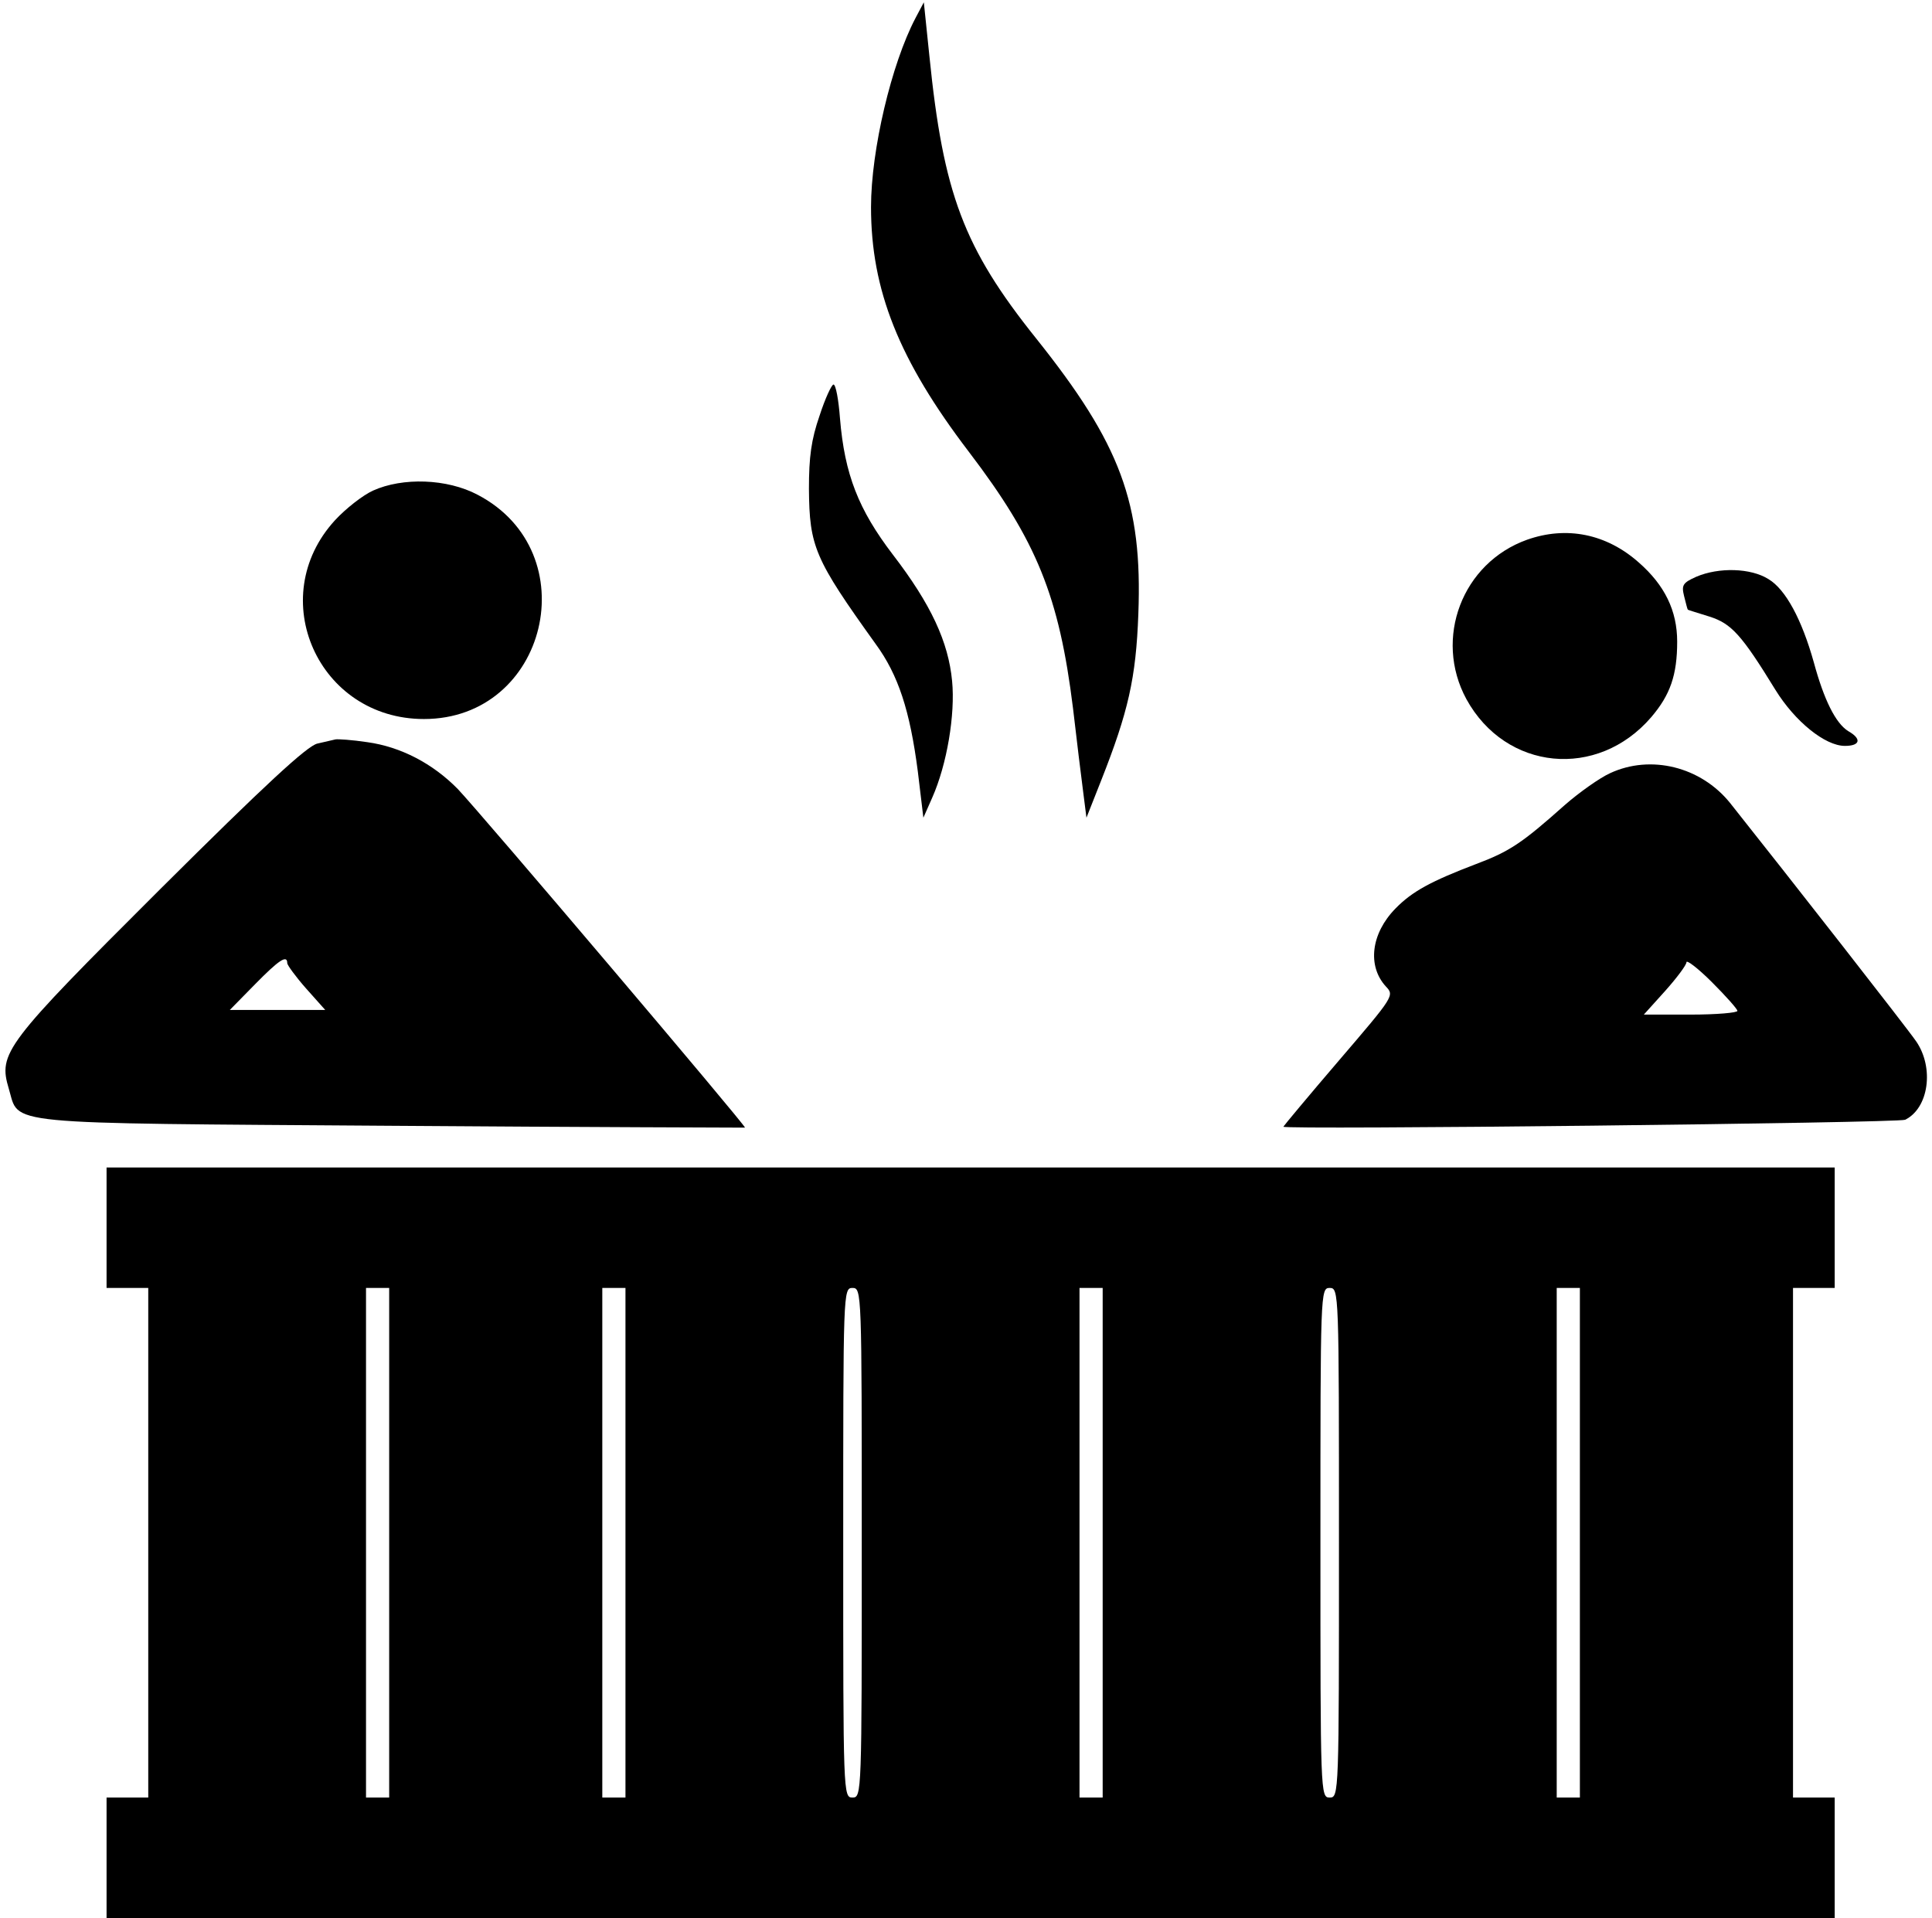
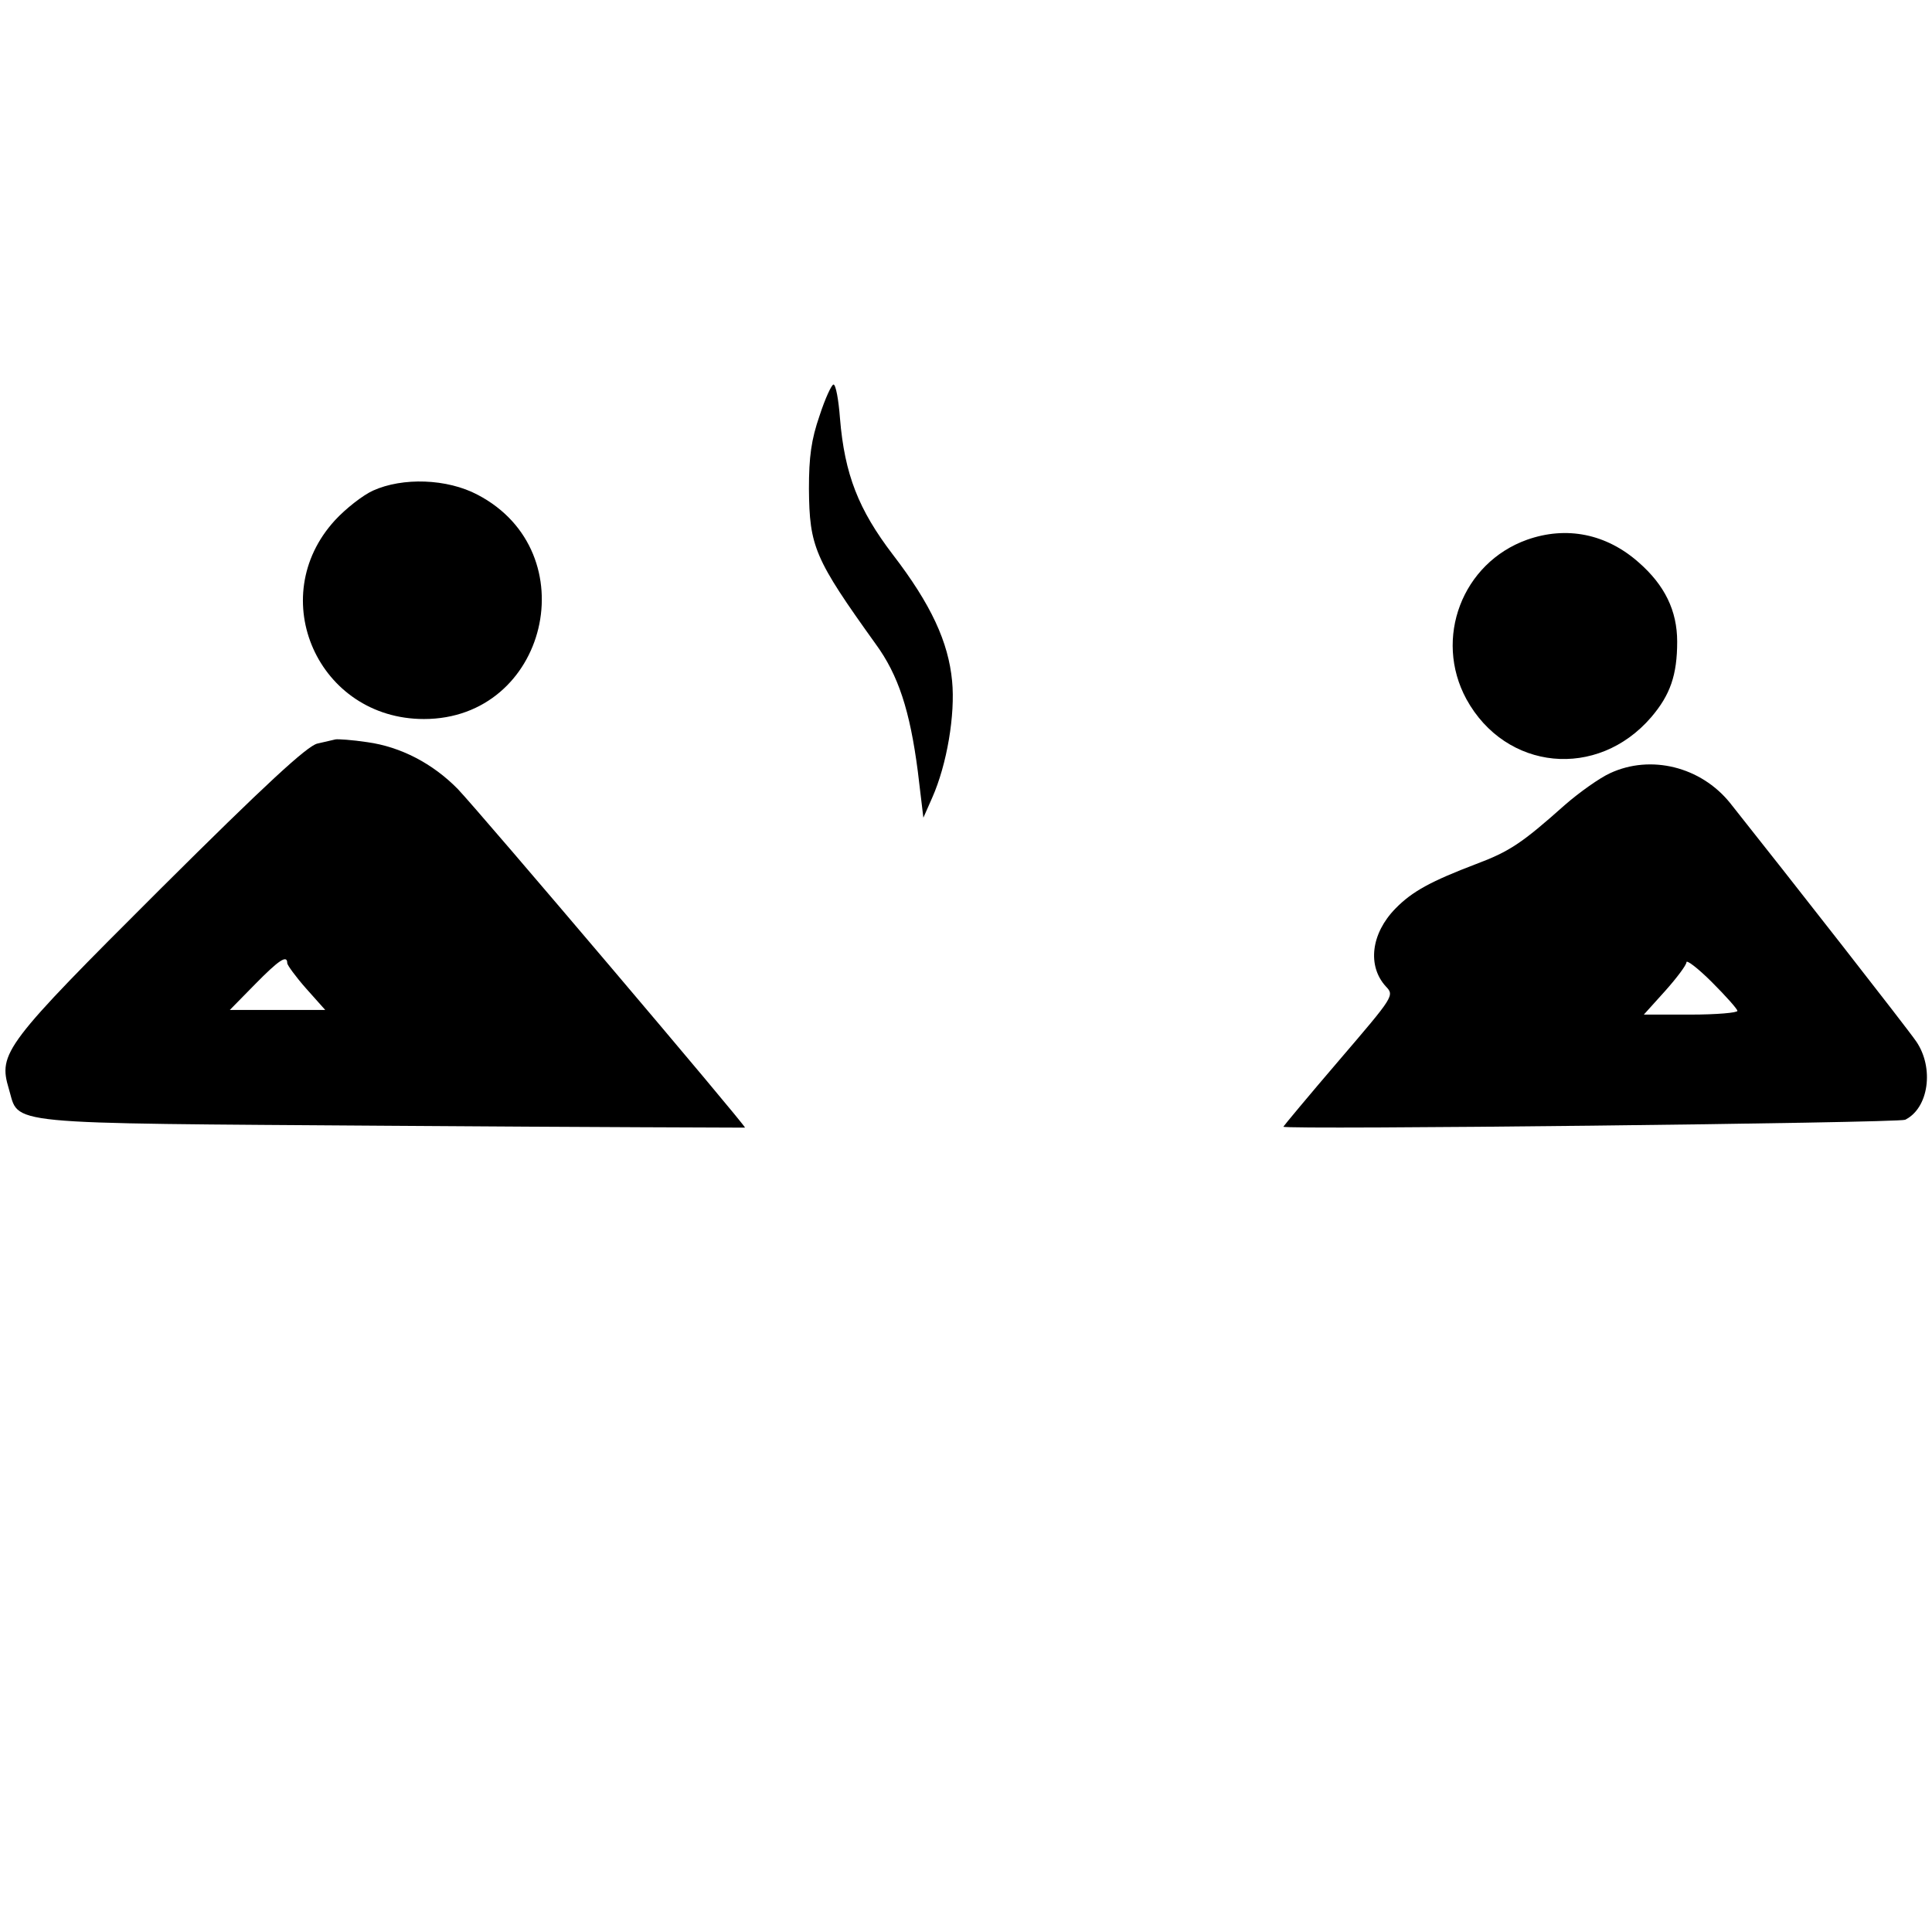
<svg xmlns="http://www.w3.org/2000/svg" version="1.0" width="417pt" height="414pt" viewBox="0 0 417 414" preserveAspectRatio="xMidYMid meet">
  <g transform="translate(0,414) scale(0.1,-0.1)" fill="#000000" stroke="none">
-     <path d="M1976 4101 c-52 -99 -96 -285 -96 -408 0 -179 60 -330 211 -528 147 -193 195 -312 225 -554 8 -69 18 -151 22 -181 l7 -55 32 81 c58 147 75 220 80 359 9 239 -38 366 -221 595 -156 195 -200 312 -230 609 l-12 116 -18 -34z" />
    <path d="M1769 3243 c-18 -52 -23 -89 -23 -158 1 -125 12 -151 144 -335 49 -67 74 -144 91 -275 l12 -100 19 43 c32 72 50 180 43 252 -8 84 -45 165 -128 273 -74 97 -104 173 -114 294 -3 40 -9 73 -14 73 -4 0 -18 -30 -30 -67z" />
    <path d="M805 3081 c-22 -10 -59 -39 -82 -64 -153 -167 -36 -429 192 -429 267 0 353 360 116 484 -66 35 -162 38 -226 9z" />
    <path d="M3296 2975 c-140 -50 -202 -213 -131 -344 85 -155 283 -174 399 -39 41 48 56 91 56 163 0 67 -27 122 -83 171 -70 62 -156 79 -241 49z" />
-     <path d="M3661 2895 c-29 -13 -32 -18 -26 -42 4 -16 7 -28 8 -29 1 -1 22 -7 47 -15 47 -15 69 -39 142 -158 42 -68 107 -121 150 -121 33 0 37 15 7 32 -27 17 -52 67 -74 148 -26 93 -61 158 -98 180 -38 24 -107 26 -156 5z" />
    <path d="M724 2544 c-5 -1 -22 -5 -39 -9 -22 -5 -113 -89 -338 -313 -338 -337 -351 -355 -328 -432 24 -79 -29 -74 826 -80 418 -3 761 -4 763 -4 4 2 -573 682 -620 731 -54 55 -123 91 -195 101 -33 5 -64 7 -69 6z m-104 -483 c0 -4 18 -29 41 -55 l41 -46 -103 0 -103 0 54 55 c52 53 70 65 70 46z" />
    <path d="M3475 2471 c-22 -10 -66 -41 -98 -69 -92 -82 -119 -100 -191 -127 -97 -37 -138 -59 -174 -96 -53 -54 -61 -124 -21 -168 19 -20 18 -21 -101 -160 -66 -77 -120 -142 -120 -143 0 -7 1327 8 1342 15 51 25 63 112 24 169 -19 28 -274 354 -402 515 -63 78 -171 105 -259 64z m275 -513 c0 -4 -45 -8 -101 -8 l-101 0 46 51 c25 28 46 56 46 62 0 6 25 -13 55 -43 30 -30 55 -58 55 -62z" />
-     <path d="M230 1490 l0 -130 45 0 45 0 0 -550 0 -550 -45 0 -45 0 0 -130 0 -130 1865 0 1865 0 0 130 0 130 -45 0 -45 0 0 550 0 550 45 0 45 0 0 130 0 130 -1865 0 -1865 0 0 -130z m610 -680 l0 -550 -25 0 -25 0 0 550 0 550 25 0 25 0 0 -550z m510 0 l0 -550 -25 0 -25 0 0 550 0 550 25 0 25 0 0 -550z m510 0 c0 -543 0 -550 -20 -550 -20 0 -20 7 -20 550 0 543 0 550 20 550 20 0 20 -7 20 -550z m520 0 l0 -550 -25 0 -25 0 0 550 0 550 25 0 25 0 0 -550z m510 0 c0 -543 0 -550 -20 -550 -20 0 -20 7 -20 550 0 543 0 550 20 550 20 0 20 -7 20 -550z m520 0 l0 -550 -25 0 -25 0 0 550 0 550 25 0 25 0 0 -550z" />
  </g>
</svg>